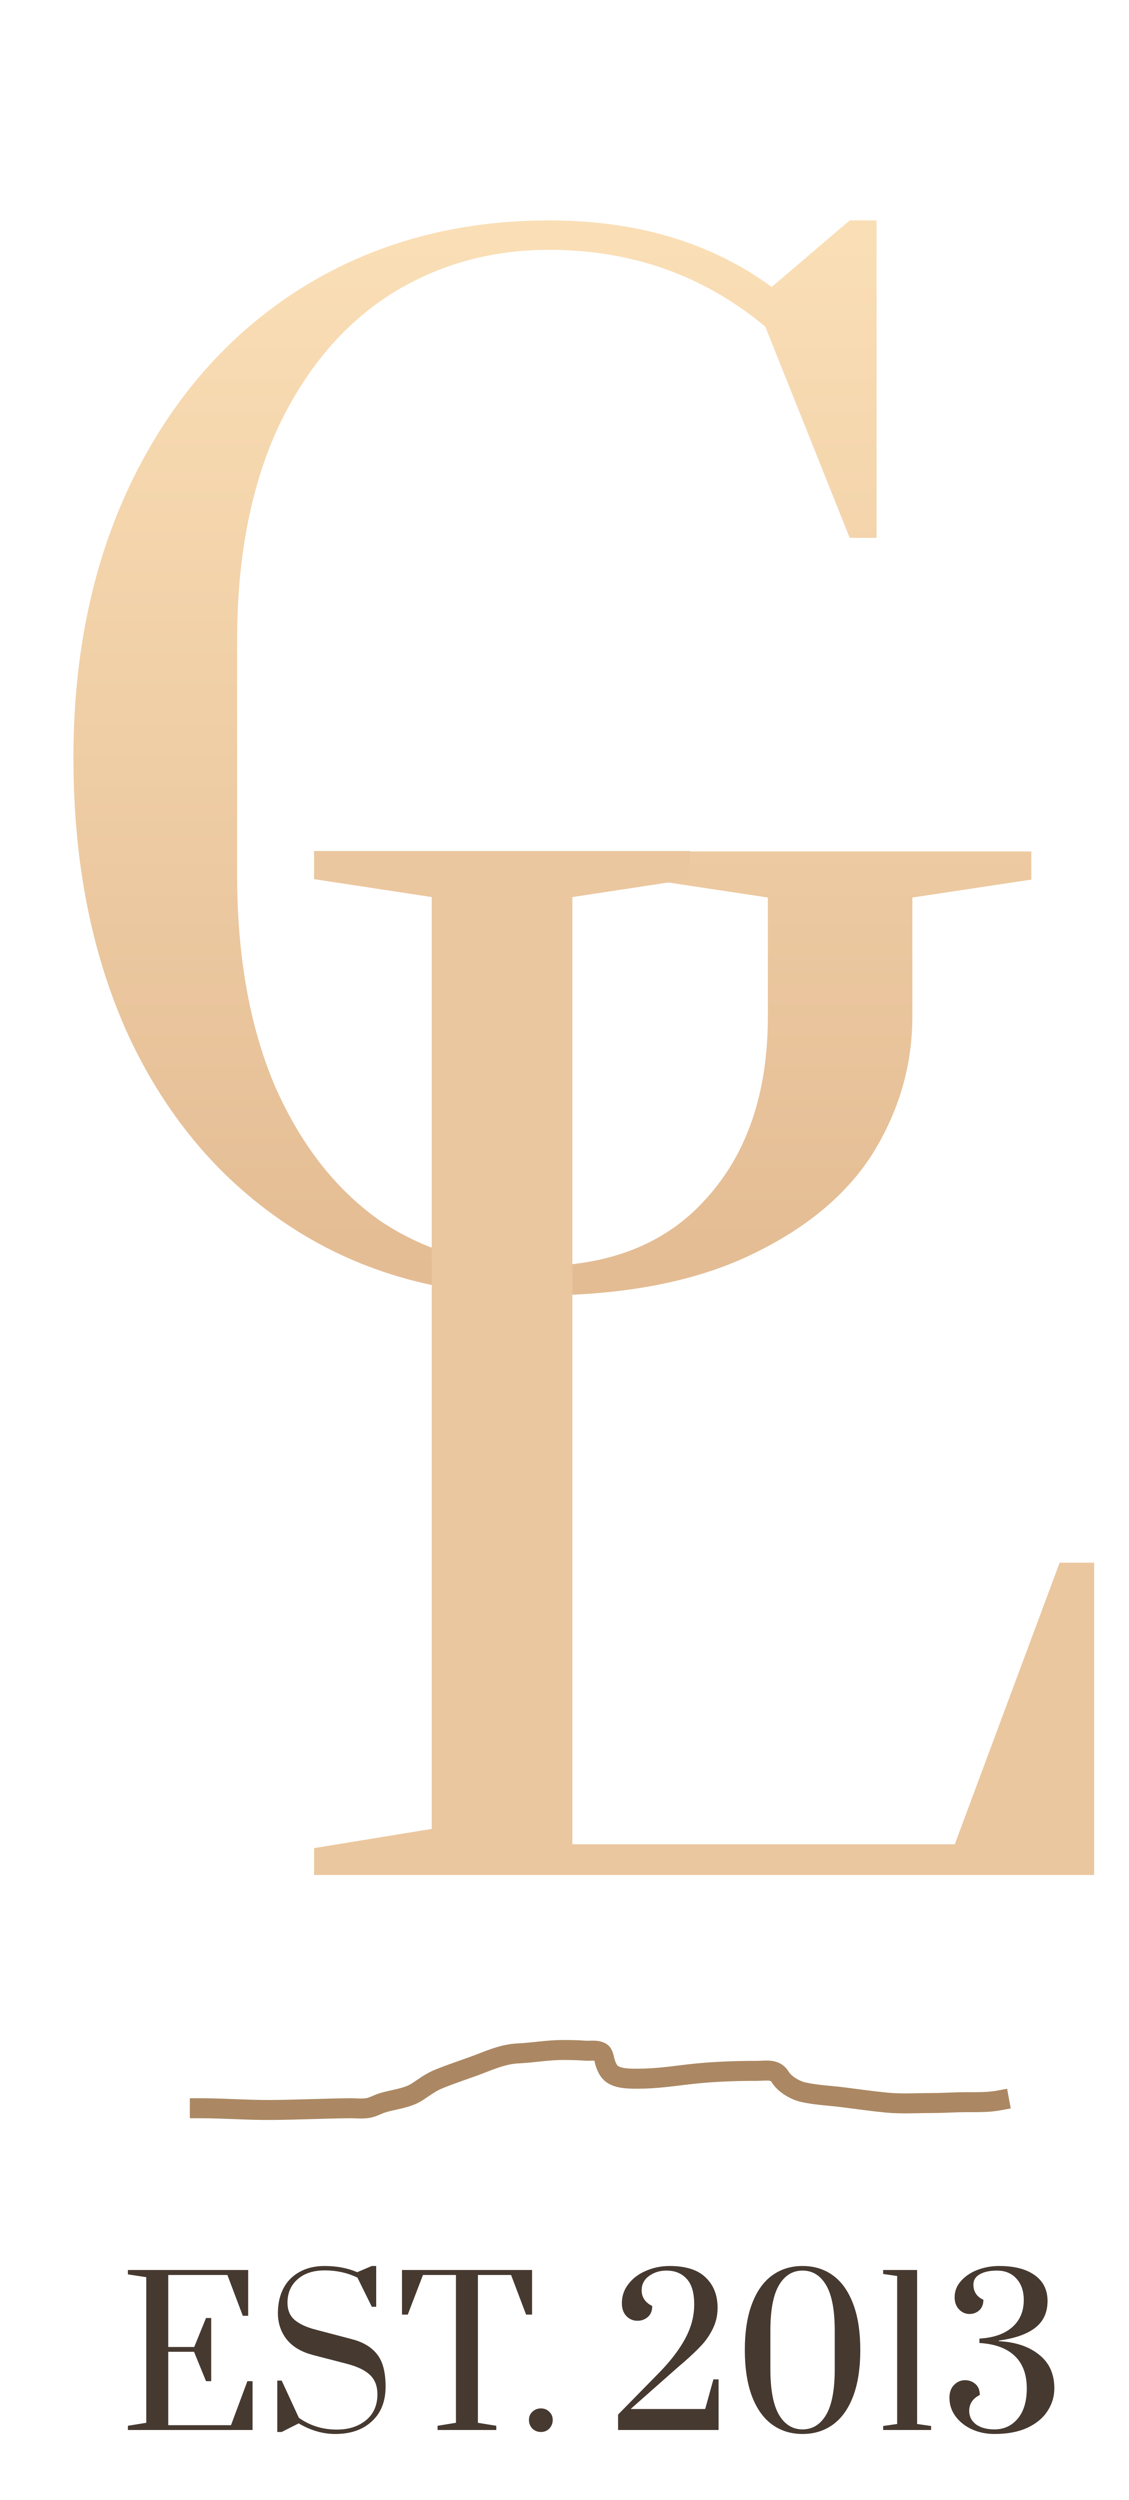
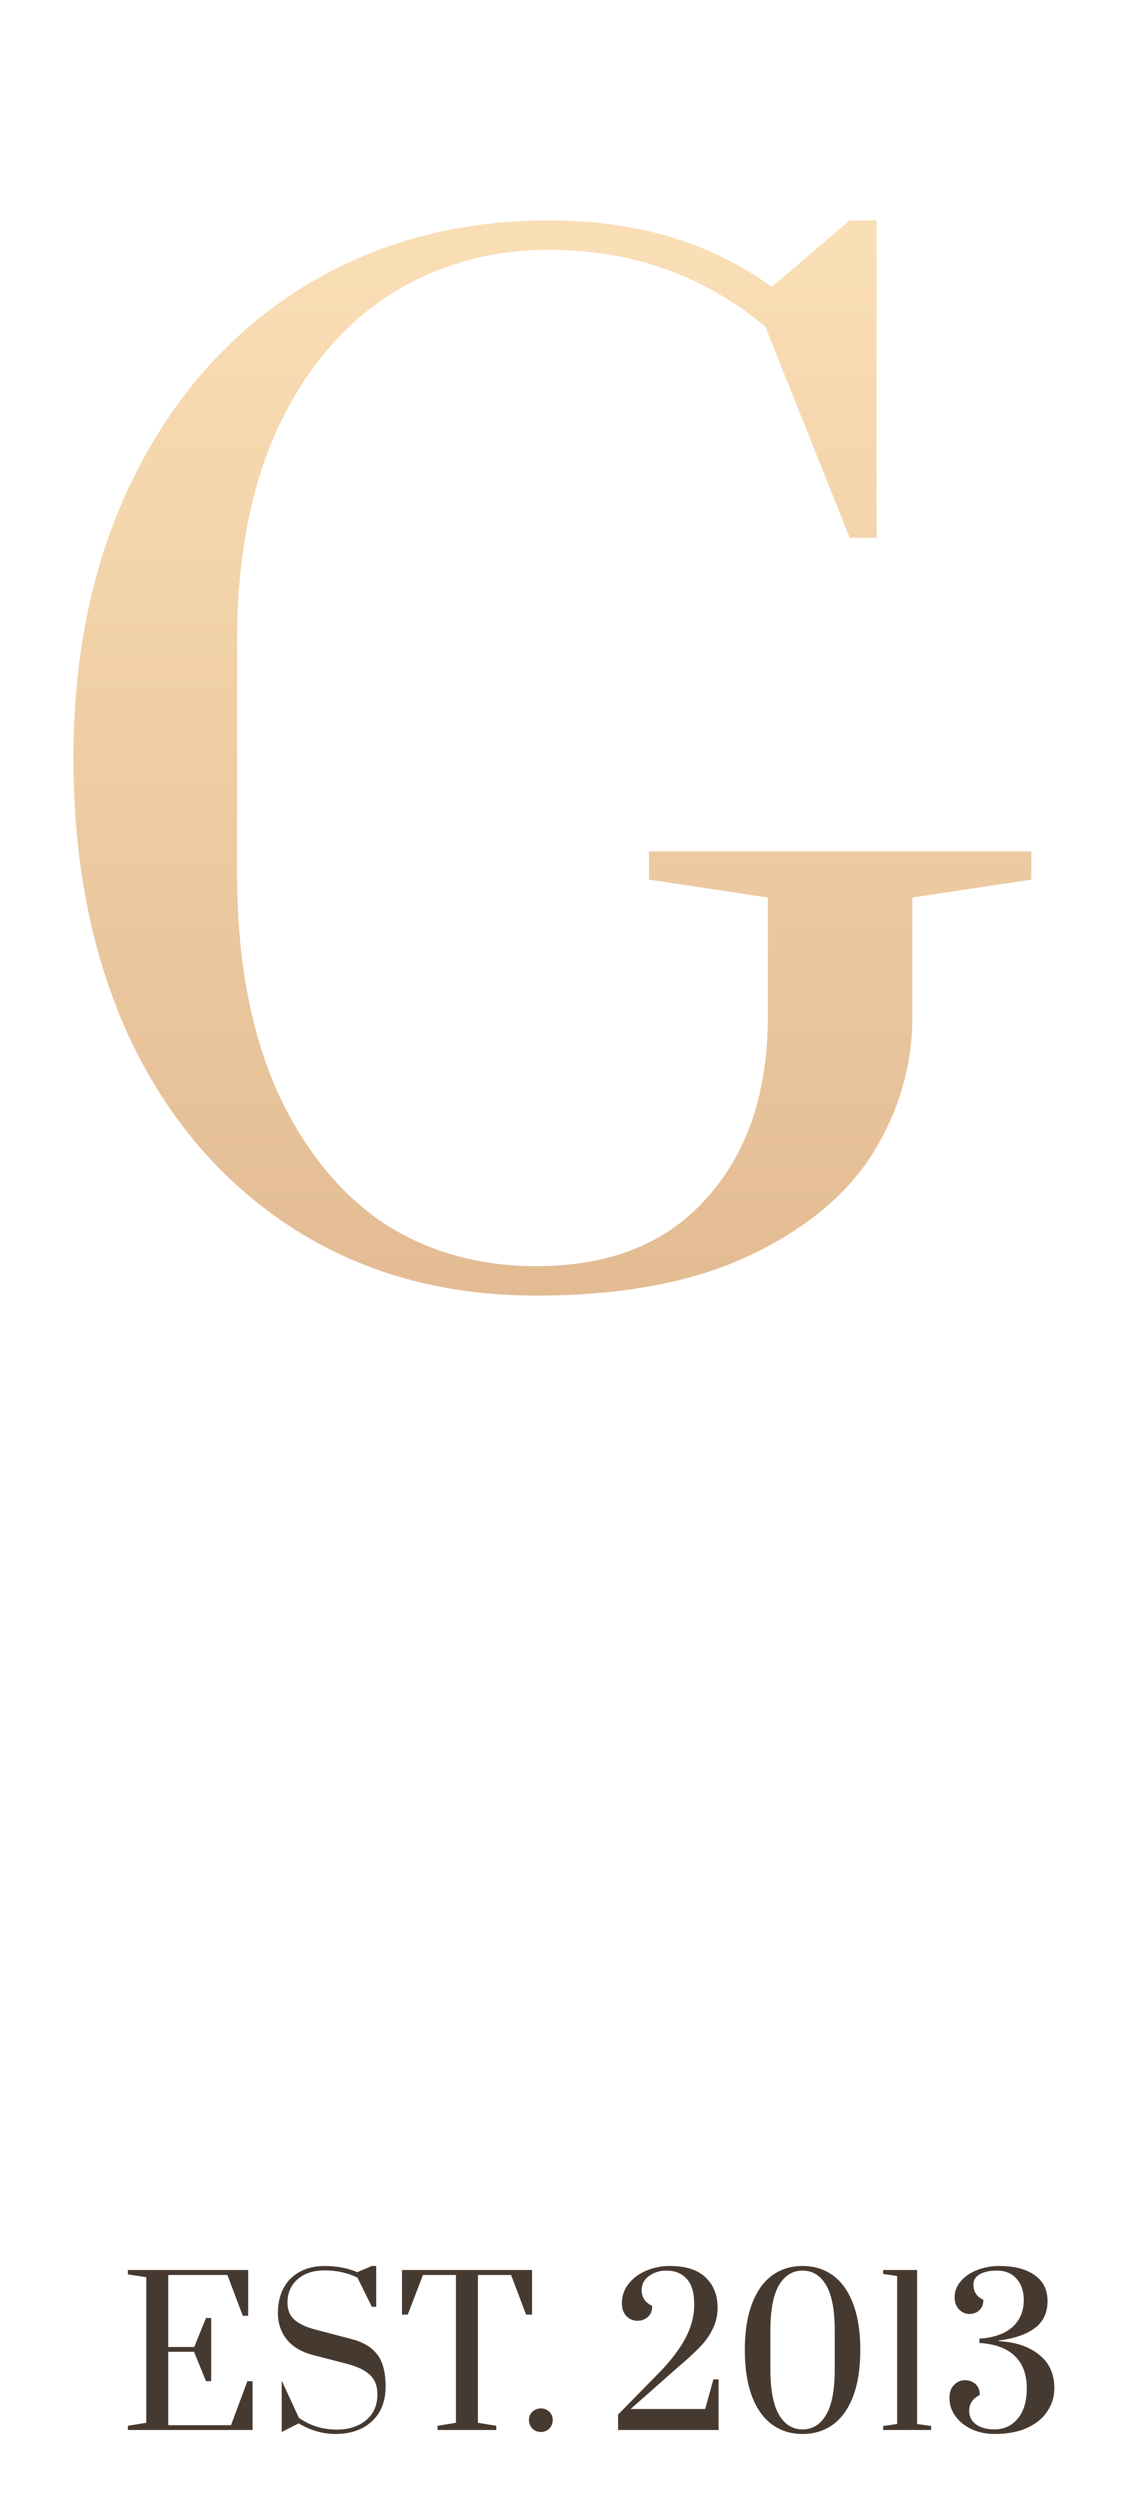
<svg xmlns="http://www.w3.org/2000/svg" width="113" height="250" viewBox="0 0 113 250" fill="none">
  <path d="M53.685 129.56C44.384 129.56 36.235 127.299 29.238 122.776C22.24 118.253 16.822 111.939 12.982 103.832C9.227 95.725 7.349 86.381 7.349 75.8C7.349 65.219 9.355 55.875 13.366 47.768C17.376 39.661 22.965 33.347 30.134 28.824C37.387 24.301 45.664 22.04 54.965 22.04C63.755 22.04 71.179 24.259 77.237 28.696L85.046 22.04H87.734V53.784H85.046L76.597 32.664C70.454 27.544 63.243 24.984 54.965 24.984C48.992 24.984 43.616 26.52 38.837 29.592C34.144 32.664 30.432 37.144 27.701 43.032C25.056 48.92 23.733 55.917 23.733 64.024V87.448C23.733 95.555 24.971 102.552 27.445 108.44C30.006 114.328 33.504 118.851 37.941 122.008C42.464 125.08 47.712 126.616 53.685 126.616C61.024 126.616 66.699 124.355 70.71 119.832C74.805 115.309 76.853 109.251 76.853 101.656V89.752L64.95 87.96V85.144H103.222V87.96L91.317 89.752V101.656C91.317 106.52 89.995 111.085 87.35 115.352C84.704 119.533 80.566 122.947 74.933 125.592C69.302 128.237 62.219 129.56 53.685 129.56Z" fill="url(#paint0_linear_25_12)" />
-   <path d="M31.433 187.5V184.812L43.209 182.892V89.708L31.433 87.916V85.1H69.064V87.916L57.288 89.708V184.428H95.561L106.057 156.268H109.513V187.5H31.433Z" fill="#EBC79F" />
-   <path d="M12.8 243V242.58L14.64 242.28V227.72L12.8 227.44V227H24.84V231.58H24.3L22.76 227.5H16.84V234.7H19.44L20.62 231.8H21.14V238.12H20.62L19.42 235.18H16.84V242.52H23.12L24.76 238.12H25.28V243H12.8ZM33.554 243.4C32.314 243.4 31.094 243.047 29.894 242.34L28.194 243.2H27.754V238.06H28.194L29.914 241.78C31.021 242.567 32.287 242.96 33.714 242.96C34.887 242.96 35.854 242.653 36.614 242.04C37.387 241.413 37.774 240.54 37.774 239.42C37.774 238.607 37.527 237.967 37.034 237.5C36.541 237.02 35.741 236.64 34.634 236.36L31.314 235.5C30.154 235.193 29.281 234.673 28.694 233.94C28.107 233.193 27.814 232.313 27.814 231.3C27.814 230.38 27.994 229.567 28.354 228.86C28.727 228.14 29.267 227.587 29.974 227.2C30.681 226.8 31.521 226.6 32.494 226.6C33.707 226.6 34.794 226.807 35.754 227.22L37.214 226.6H37.654V230.68H37.214L35.774 227.76C34.774 227.28 33.687 227.04 32.514 227.04C31.354 227.04 30.441 227.34 29.774 227.94C29.107 228.527 28.774 229.307 28.774 230.28C28.774 231 29.007 231.567 29.474 231.98C29.954 232.393 30.654 232.72 31.574 232.96L35.154 233.9C36.314 234.193 37.174 234.7 37.734 235.42C38.307 236.127 38.594 237.207 38.594 238.66C38.594 240.14 38.134 241.3 37.214 242.14C36.307 242.98 35.087 243.4 33.554 243.4ZM43.794 243V242.58L45.634 242.28V227.5H42.334L40.814 231.46H40.234V227H53.254V231.46H52.654L51.154 227.5H47.834V242.28L49.674 242.58V243H43.794ZM54.141 243.2C53.808 243.2 53.521 243.087 53.281 242.86C53.055 242.62 52.941 242.333 52.941 242C52.941 241.667 53.055 241.393 53.281 241.18C53.521 240.953 53.808 240.84 54.141 240.84C54.475 240.84 54.755 240.953 54.981 241.18C55.208 241.393 55.321 241.667 55.321 242C55.321 242.333 55.208 242.62 54.981 242.86C54.755 243.087 54.475 243.2 54.141 243.2ZM61.862 241.46L66.082 237.16C67.188 236.013 68.028 234.9 68.602 233.82C69.188 232.727 69.482 231.6 69.482 230.44C69.482 229.267 69.228 228.413 68.722 227.88C68.228 227.333 67.555 227.06 66.702 227.06C66.035 227.06 65.455 227.24 64.962 227.6C64.468 227.96 64.222 228.433 64.222 229.02C64.222 229.727 64.575 230.253 65.282 230.6C65.282 231.08 65.135 231.447 64.842 231.7C64.548 231.953 64.202 232.08 63.802 232.08C63.375 232.08 63.008 231.927 62.702 231.62C62.395 231.3 62.242 230.867 62.242 230.32C62.242 229.6 62.462 228.96 62.902 228.4C63.342 227.827 63.928 227.387 64.662 227.08C65.395 226.76 66.182 226.6 67.022 226.6C68.648 226.6 69.855 226.987 70.642 227.76C71.428 228.52 71.822 229.527 71.822 230.78C71.822 231.54 71.662 232.24 71.342 232.88C71.035 233.507 70.662 234.053 70.222 234.52C69.795 234.987 69.208 235.547 68.462 236.2L67.902 236.68L63.122 240.9H70.582L71.402 237.94H71.922V243H61.862V241.46ZM80.327 243.4C79.167 243.4 78.154 243.087 77.287 242.46C76.421 241.833 75.747 240.893 75.267 239.64C74.787 238.373 74.547 236.827 74.547 235C74.547 233.173 74.787 231.633 75.267 230.38C75.747 229.113 76.421 228.167 77.287 227.54C78.154 226.913 79.167 226.6 80.327 226.6C81.487 226.6 82.501 226.913 83.367 227.54C84.234 228.167 84.907 229.113 85.387 230.38C85.867 231.633 86.107 233.173 86.107 235C86.107 236.827 85.867 238.373 85.387 239.64C84.907 240.893 84.234 241.833 83.367 242.46C82.501 243.087 81.487 243.4 80.327 243.4ZM80.327 242.94C81.327 242.94 82.114 242.453 82.687 241.48C83.26 240.507 83.547 238.987 83.547 236.92V233.06C83.547 231.007 83.26 229.493 82.687 228.52C82.114 227.547 81.327 227.06 80.327 227.06C79.327 227.06 78.54 227.547 77.967 228.52C77.394 229.493 77.107 231.007 77.107 233.06V236.92C77.107 238.973 77.394 240.493 77.967 241.48C78.54 242.453 79.327 242.94 80.327 242.94ZM88.393 243V242.6L89.793 242.4V227.6L88.393 227.4V227H91.793V242.4L93.193 242.6V243H88.393ZM99.528 243.4C98.701 243.4 97.941 243.24 97.248 242.92C96.567 242.6 96.028 242.167 95.627 241.62C95.228 241.073 95.028 240.46 95.028 239.78C95.028 239.233 95.181 238.807 95.487 238.5C95.794 238.18 96.161 238.02 96.588 238.02C96.987 238.02 97.334 238.147 97.627 238.4C97.921 238.653 98.067 239.02 98.067 239.5C97.361 239.847 97.007 240.38 97.007 241.1C97.007 241.647 97.234 242.093 97.688 242.44C98.154 242.773 98.767 242.94 99.528 242.94C100.488 242.94 101.268 242.58 101.868 241.86C102.468 241.14 102.768 240.133 102.768 238.84C102.768 237.44 102.368 236.36 101.568 235.6C100.768 234.827 99.588 234.393 98.028 234.3V233.86C99.427 233.78 100.514 233.407 101.288 232.74C102.074 232.06 102.468 231.147 102.468 230C102.468 229.107 102.221 228.393 101.728 227.86C101.248 227.327 100.601 227.06 99.787 227.06C99.054 227.06 98.474 227.187 98.047 227.44C97.634 227.68 97.427 228.02 97.427 228.46C97.427 229.167 97.761 229.673 98.427 229.98C98.427 230.433 98.287 230.787 98.007 231.04C97.741 231.28 97.414 231.4 97.028 231.4C96.627 231.4 96.281 231.247 95.987 230.94C95.694 230.633 95.547 230.227 95.547 229.72C95.547 229.12 95.754 228.587 96.168 228.12C96.581 227.64 97.127 227.267 97.808 227C98.501 226.733 99.234 226.6 100.008 226.6C101.528 226.6 102.714 226.907 103.568 227.52C104.421 228.133 104.848 228.993 104.848 230.1C104.848 231.26 104.428 232.16 103.588 232.8C102.761 233.427 101.554 233.847 99.968 234.06V234.12C101.634 234.2 102.974 234.647 103.988 235.46C105.014 236.26 105.528 237.387 105.528 238.84C105.528 239.653 105.301 240.407 104.848 241.1C104.408 241.793 103.734 242.353 102.828 242.78C101.934 243.193 100.834 243.4 99.528 243.4Z" fill="#463930" />
-   <path d="M20 210.825C22.376 210.825 24.742 211.014 27.119 210.999C29.743 210.982 32.375 210.85 35 210.825C35.629 210.819 36.33 210.916 36.949 210.777C37.397 210.677 37.787 210.444 38.22 210.304C39.392 209.925 40.724 209.863 41.78 209.173C42.424 208.752 43.078 208.254 43.785 207.956C45.207 207.358 46.685 206.911 48.121 206.352C49.337 205.88 50.529 205.405 51.836 205.343C53.348 205.271 54.832 205 56.356 205C57.101 205 57.835 205.015 58.578 205.068C59.114 205.106 59.705 204.961 60.169 205.242C60.411 205.387 60.476 205.969 60.556 206.222C60.697 206.669 60.906 207.172 61.309 207.434C62.029 207.905 63.128 207.869 63.941 207.869C65.569 207.869 67.142 207.648 68.757 207.454C71.084 207.174 73.44 207.087 75.781 207.087C76.639 207.087 77.585 206.85 78.088 207.695C78.525 208.429 79.591 209.039 80.381 209.217C81.706 209.515 83.076 209.561 84.421 209.734C85.867 209.919 87.324 210.127 88.776 210.265C90.261 210.407 91.795 210.304 93.286 210.304C94.439 210.304 95.588 210.217 96.742 210.217C97.834 210.217 98.924 210.243 100 210.043" stroke="#AB8863" stroke-width="2" stroke-linecap="square" />
+   <path d="M12.8 243V242.58L14.64 242.28V227.72L12.8 227.44V227H24.84V231.58H24.3L22.76 227.5H16.84V234.7H19.44L20.62 231.8H21.14V238.12H20.62L19.42 235.18H16.84V242.52H23.12L24.76 238.12H25.28V243H12.8ZM33.554 243.4C32.314 243.4 31.094 243.047 29.894 242.34L28.194 243.2V238.06H28.194L29.914 241.78C31.021 242.567 32.287 242.96 33.714 242.96C34.887 242.96 35.854 242.653 36.614 242.04C37.387 241.413 37.774 240.54 37.774 239.42C37.774 238.607 37.527 237.967 37.034 237.5C36.541 237.02 35.741 236.64 34.634 236.36L31.314 235.5C30.154 235.193 29.281 234.673 28.694 233.94C28.107 233.193 27.814 232.313 27.814 231.3C27.814 230.38 27.994 229.567 28.354 228.86C28.727 228.14 29.267 227.587 29.974 227.2C30.681 226.8 31.521 226.6 32.494 226.6C33.707 226.6 34.794 226.807 35.754 227.22L37.214 226.6H37.654V230.68H37.214L35.774 227.76C34.774 227.28 33.687 227.04 32.514 227.04C31.354 227.04 30.441 227.34 29.774 227.94C29.107 228.527 28.774 229.307 28.774 230.28C28.774 231 29.007 231.567 29.474 231.98C29.954 232.393 30.654 232.72 31.574 232.96L35.154 233.9C36.314 234.193 37.174 234.7 37.734 235.42C38.307 236.127 38.594 237.207 38.594 238.66C38.594 240.14 38.134 241.3 37.214 242.14C36.307 242.98 35.087 243.4 33.554 243.4ZM43.794 243V242.58L45.634 242.28V227.5H42.334L40.814 231.46H40.234V227H53.254V231.46H52.654L51.154 227.5H47.834V242.28L49.674 242.58V243H43.794ZM54.141 243.2C53.808 243.2 53.521 243.087 53.281 242.86C53.055 242.62 52.941 242.333 52.941 242C52.941 241.667 53.055 241.393 53.281 241.18C53.521 240.953 53.808 240.84 54.141 240.84C54.475 240.84 54.755 240.953 54.981 241.18C55.208 241.393 55.321 241.667 55.321 242C55.321 242.333 55.208 242.62 54.981 242.86C54.755 243.087 54.475 243.2 54.141 243.2ZM61.862 241.46L66.082 237.16C67.188 236.013 68.028 234.9 68.602 233.82C69.188 232.727 69.482 231.6 69.482 230.44C69.482 229.267 69.228 228.413 68.722 227.88C68.228 227.333 67.555 227.06 66.702 227.06C66.035 227.06 65.455 227.24 64.962 227.6C64.468 227.96 64.222 228.433 64.222 229.02C64.222 229.727 64.575 230.253 65.282 230.6C65.282 231.08 65.135 231.447 64.842 231.7C64.548 231.953 64.202 232.08 63.802 232.08C63.375 232.08 63.008 231.927 62.702 231.62C62.395 231.3 62.242 230.867 62.242 230.32C62.242 229.6 62.462 228.96 62.902 228.4C63.342 227.827 63.928 227.387 64.662 227.08C65.395 226.76 66.182 226.6 67.022 226.6C68.648 226.6 69.855 226.987 70.642 227.76C71.428 228.52 71.822 229.527 71.822 230.78C71.822 231.54 71.662 232.24 71.342 232.88C71.035 233.507 70.662 234.053 70.222 234.52C69.795 234.987 69.208 235.547 68.462 236.2L67.902 236.68L63.122 240.9H70.582L71.402 237.94H71.922V243H61.862V241.46ZM80.327 243.4C79.167 243.4 78.154 243.087 77.287 242.46C76.421 241.833 75.747 240.893 75.267 239.64C74.787 238.373 74.547 236.827 74.547 235C74.547 233.173 74.787 231.633 75.267 230.38C75.747 229.113 76.421 228.167 77.287 227.54C78.154 226.913 79.167 226.6 80.327 226.6C81.487 226.6 82.501 226.913 83.367 227.54C84.234 228.167 84.907 229.113 85.387 230.38C85.867 231.633 86.107 233.173 86.107 235C86.107 236.827 85.867 238.373 85.387 239.64C84.907 240.893 84.234 241.833 83.367 242.46C82.501 243.087 81.487 243.4 80.327 243.4ZM80.327 242.94C81.327 242.94 82.114 242.453 82.687 241.48C83.26 240.507 83.547 238.987 83.547 236.92V233.06C83.547 231.007 83.26 229.493 82.687 228.52C82.114 227.547 81.327 227.06 80.327 227.06C79.327 227.06 78.54 227.547 77.967 228.52C77.394 229.493 77.107 231.007 77.107 233.06V236.92C77.107 238.973 77.394 240.493 77.967 241.48C78.54 242.453 79.327 242.94 80.327 242.94ZM88.393 243V242.6L89.793 242.4V227.6L88.393 227.4V227H91.793V242.4L93.193 242.6V243H88.393ZM99.528 243.4C98.701 243.4 97.941 243.24 97.248 242.92C96.567 242.6 96.028 242.167 95.627 241.62C95.228 241.073 95.028 240.46 95.028 239.78C95.028 239.233 95.181 238.807 95.487 238.5C95.794 238.18 96.161 238.02 96.588 238.02C96.987 238.02 97.334 238.147 97.627 238.4C97.921 238.653 98.067 239.02 98.067 239.5C97.361 239.847 97.007 240.38 97.007 241.1C97.007 241.647 97.234 242.093 97.688 242.44C98.154 242.773 98.767 242.94 99.528 242.94C100.488 242.94 101.268 242.58 101.868 241.86C102.468 241.14 102.768 240.133 102.768 238.84C102.768 237.44 102.368 236.36 101.568 235.6C100.768 234.827 99.588 234.393 98.028 234.3V233.86C99.427 233.78 100.514 233.407 101.288 232.74C102.074 232.06 102.468 231.147 102.468 230C102.468 229.107 102.221 228.393 101.728 227.86C101.248 227.327 100.601 227.06 99.787 227.06C99.054 227.06 98.474 227.187 98.047 227.44C97.634 227.68 97.427 228.02 97.427 228.46C97.427 229.167 97.761 229.673 98.427 229.98C98.427 230.433 98.287 230.787 98.007 231.04C97.741 231.28 97.414 231.4 97.028 231.4C96.627 231.4 96.281 231.247 95.987 230.94C95.694 230.633 95.547 230.227 95.547 229.72C95.547 229.12 95.754 228.587 96.168 228.12C96.581 227.64 97.127 227.267 97.808 227C98.501 226.733 99.234 226.6 100.008 226.6C101.528 226.6 102.714 226.907 103.568 227.52C104.421 228.133 104.848 228.993 104.848 230.1C104.848 231.26 104.428 232.16 103.588 232.8C102.761 233.427 101.554 233.847 99.968 234.06V234.12C101.634 234.2 102.974 234.647 103.988 235.46C105.014 236.26 105.528 237.387 105.528 238.84C105.528 239.653 105.301 240.407 104.848 241.1C104.408 241.793 103.734 242.353 102.828 242.78C101.934 243.193 100.834 243.4 99.528 243.4Z" fill="#463930" />
  <defs>
    <linearGradient id="paint0_linear_25_12" x1="52.5" y1="0" x2="52.5" y2="173" gradientUnits="userSpaceOnUse">
      <stop stop-color="#F8E6C3" />
      <stop offset="0" stop-color="#FFE6BD" />
      <stop offset="1" stop-color="#DAAD85" />
    </linearGradient>
  </defs>
</svg>